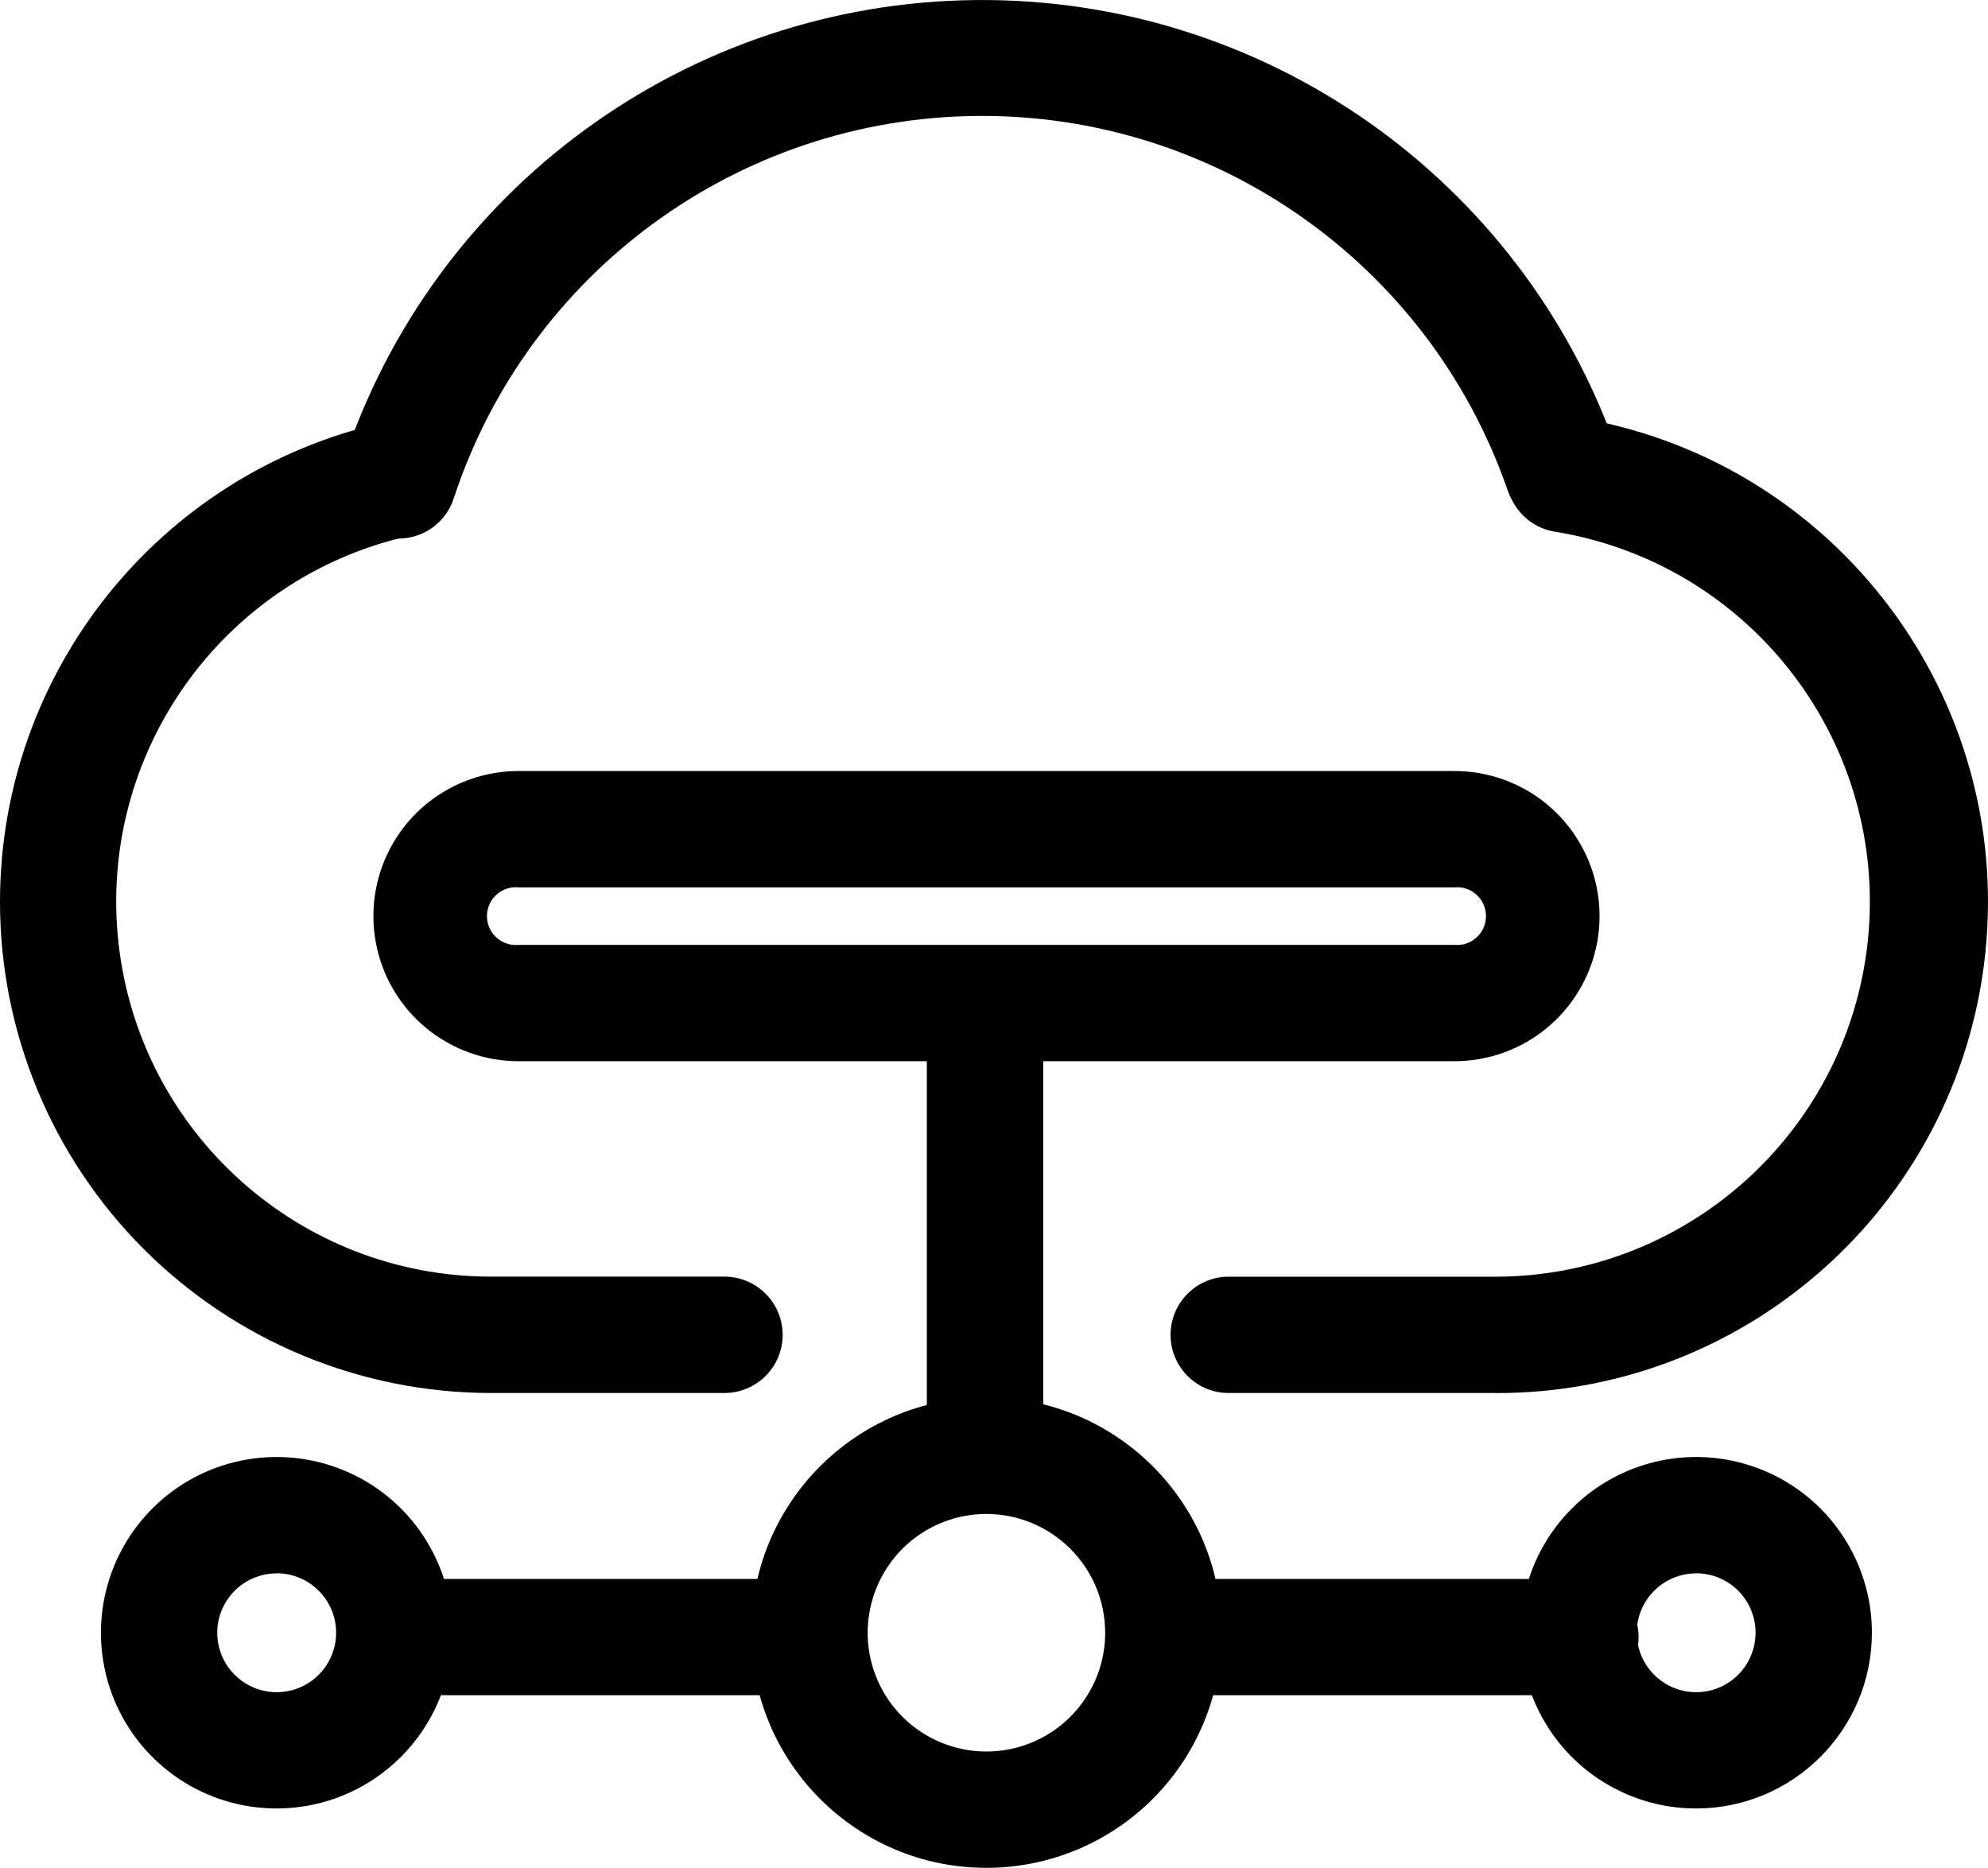
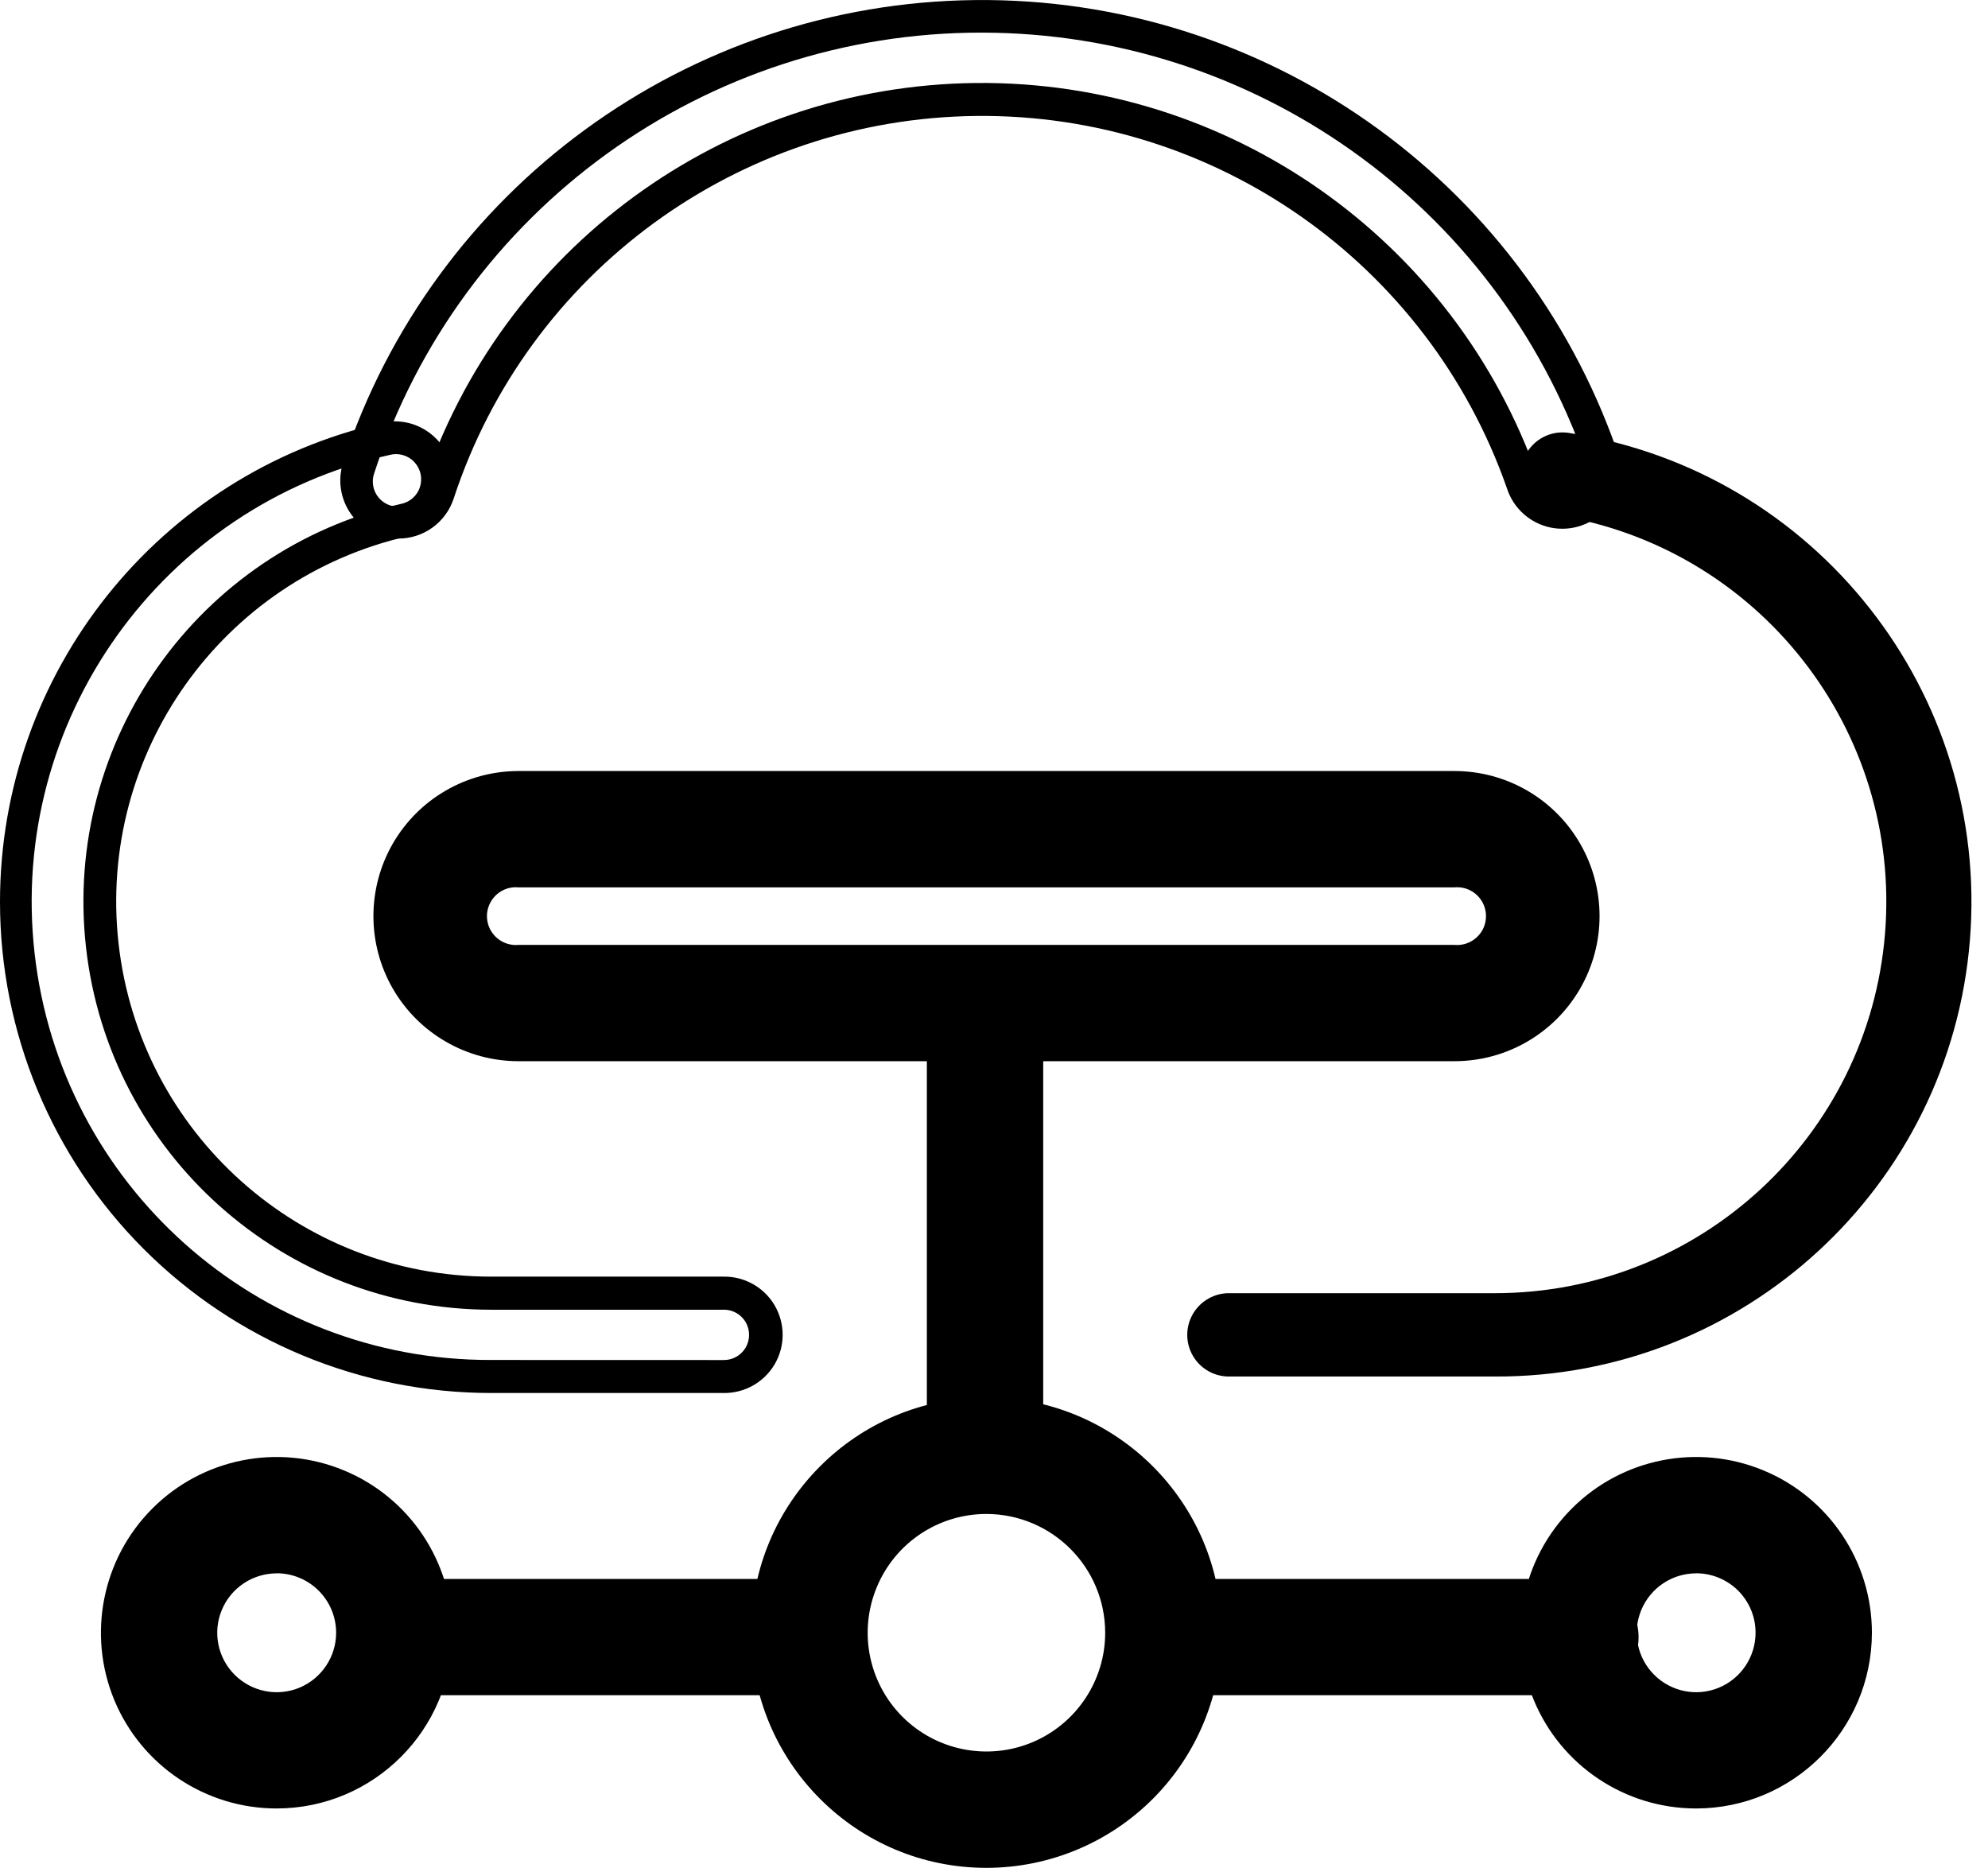
<svg xmlns="http://www.w3.org/2000/svg" width="29.797px" height="27.995px" viewBox="0 0 29.797 27.995" version="1.1">
  <g id="页面-1" stroke="none" stroke-width="1" fill="none" fill-rule="evenodd">
    <g id="首页" transform="translate(-1036, -3573)" fill="#000000" fill-rule="nonzero">
      <g id="编组-13" transform="translate(380, 2644)">
        <g id="编组-4备份" transform="translate(595, 860)">
          <g id="编组-10" transform="translate(60, 67)">
            <g id="支持高并发-(2)" transform="translate(1, 2)">
-               <path d="M23.995,6.82 C24.078,7.033 24.038,7.274 23.891,7.449 C23.745,7.624 23.514,7.705 23.29,7.66 C23.066,7.615 22.884,7.452 22.816,7.233 C21.6,3.764 18.308,1.455 14.632,1.492 C10.955,1.528 7.711,3.903 6.563,7.396 C6.447,7.71 6.102,7.876 5.783,7.772 C5.464,7.667 5.285,7.329 5.377,7.006 C6.695,3.009 10.41,0.293 14.619,0.251 C18.828,0.209 22.597,2.85 23.993,6.821 L23.995,6.82 Z" id="路径" />
              <path d="M5.972,8.072 C5.693,8.072 5.43,7.938 5.266,7.712 C5.102,7.485 5.057,7.194 5.144,6.929 C6.494,2.829 10.303,0.044 14.619,0.001 C18.935,-0.043 22.799,2.666 24.23,6.738 C24.345,7.035 24.289,7.371 24.084,7.614 C23.879,7.858 23.558,7.97 23.246,7.908 C22.934,7.845 22.681,7.618 22.585,7.314 C21.404,3.945 18.207,1.702 14.636,1.738 C11.066,1.773 7.914,4.079 6.8,7.472 C6.683,7.83 6.349,8.072 5.972,8.072 L5.972,8.072 Z M14.717,0.489 C10.574,0.483 6.898,3.145 5.612,7.083 C5.563,7.213 5.589,7.359 5.68,7.464 C5.771,7.569 5.912,7.615 6.048,7.585 C6.183,7.554 6.291,7.452 6.328,7.318 C7.509,3.724 10.847,1.281 14.63,1.244 C18.412,1.206 21.799,3.582 23.05,7.152 C23.092,7.282 23.201,7.38 23.335,7.407 C23.469,7.434 23.608,7.386 23.696,7.281 C23.785,7.177 23.81,7.033 23.762,6.904 C22.413,3.064 18.788,0.493 14.717,0.489 Z" id="形状" />
              <path d="M18.439,20.631 C18.212,20.638 17.998,20.521 17.882,20.325 C17.766,20.129 17.766,19.885 17.882,19.689 C17.998,19.493 18.212,19.375 18.439,19.382 L22.409,19.382 C25.466,19.381 28.01,17.033 28.254,13.985 C28.499,10.938 26.362,8.214 23.345,7.725 C23.117,7.698 22.924,7.548 22.839,7.335 C22.755,7.122 22.794,6.88 22.941,6.705 C23.087,6.529 23.318,6.448 23.543,6.493 C27.216,7.071 29.823,10.381 29.526,14.087 C29.229,17.793 26.127,20.645 22.409,20.631 L18.439,20.631 L18.439,20.631 Z" id="路径" />
-               <path d="M22.409,20.878 L18.439,20.878 C18.122,20.887 17.826,20.723 17.665,20.449 C17.504,20.176 17.504,19.837 17.665,19.564 C17.826,19.291 18.122,19.126 18.439,19.135 L22.409,19.135 C25.337,19.134 27.773,16.884 28.008,13.966 C28.242,11.047 26.196,8.438 23.306,7.969 C22.858,7.897 22.54,7.493 22.576,7.04 C22.612,6.588 22.989,6.239 23.443,6.238 C23.489,6.238 23.536,6.241 23.582,6.249 C27.383,6.847 30.081,10.273 29.773,14.108 C29.465,17.944 26.254,20.895 22.406,20.879 L22.409,20.878 Z M18.439,19.63 C18.237,19.638 18.077,19.804 18.077,20.007 C18.077,20.209 18.237,20.375 18.439,20.384 L22.409,20.384 C25.998,20.398 28.992,17.645 29.279,14.067 C29.566,10.49 27.049,7.295 23.503,6.737 C23.483,6.733 23.462,6.732 23.441,6.732 C23.243,6.729 23.077,6.88 23.061,7.077 C23.044,7.275 23.184,7.451 23.379,7.481 C26.524,7.99 28.751,10.829 28.497,14.005 C28.242,17.181 25.591,19.629 22.405,19.63 L18.439,19.63 Z" id="形状" />
              <path d="M7.772,13.052 C7.517,13.033 7.274,13.158 7.141,13.376 C7.008,13.594 7.008,13.868 7.141,14.085 C7.274,14.303 7.517,14.428 7.772,14.409 L21.8,14.409 C22.054,14.428 22.298,14.303 22.431,14.085 C22.563,13.868 22.563,13.594 22.431,13.376 C22.298,13.158 22.054,13.033 21.8,13.052 L7.772,13.052 Z M7.772,11.803 L21.8,11.803 C22.488,11.803 23.125,12.171 23.469,12.767 C23.813,13.363 23.813,14.098 23.469,14.694 C23.125,15.291 22.488,15.658 21.8,15.658 L7.772,15.658 C7.083,15.658 6.447,15.291 6.103,14.694 C5.758,14.098 5.758,13.363 6.103,12.767 C6.447,12.171 7.083,11.803 7.772,11.803 Z" id="形状" />
              <path d="M7.772,11.556 L21.8,11.556 C22.577,11.556 23.295,11.97 23.683,12.643 C24.072,13.316 24.072,14.145 23.683,14.818 C23.295,15.491 22.577,15.905 21.8,15.905 L7.772,15.905 C6.995,15.905 6.277,15.491 5.888,14.818 C5.5,14.145 5.5,13.316 5.888,12.643 C6.277,11.97 6.995,11.556 7.772,11.556 L7.772,11.556 Z M21.8,15.41 C22.4,15.411 22.955,15.09 23.255,14.571 C23.555,14.051 23.555,13.41 23.255,12.891 C22.955,12.371 22.4,12.051 21.8,12.051 L7.772,12.051 C7.172,12.051 6.617,12.371 6.317,12.891 C6.017,13.41 6.017,14.051 6.317,14.571 C6.617,15.09 7.172,15.411 7.772,15.41 L21.8,15.41 Z M7.772,12.805 L21.8,12.805 C22.144,12.783 22.473,12.954 22.652,13.25 C22.831,13.545 22.831,13.916 22.652,14.211 C22.473,14.507 22.144,14.678 21.8,14.657 L7.772,14.657 C7.427,14.678 7.099,14.507 6.92,14.211 C6.741,13.916 6.741,13.545 6.92,13.25 C7.099,12.954 7.427,12.783 7.772,12.805 Z M21.8,14.162 C21.963,14.177 22.121,14.098 22.208,13.959 C22.294,13.819 22.294,13.642 22.208,13.503 C22.121,13.363 21.963,13.284 21.8,13.3 L7.772,13.3 C7.608,13.284 7.45,13.363 7.364,13.503 C7.277,13.642 7.277,13.819 7.364,13.959 C7.45,14.098 7.608,14.177 7.772,14.162 L21.8,14.162 Z" id="形状" />
-               <path d="M5.782,6.578 C6.113,6.514 6.435,6.725 6.509,7.053 C6.584,7.382 6.384,7.71 6.058,7.796 C3.146,8.458 1.196,11.202 1.529,14.17 C1.861,17.137 4.37,19.381 7.357,19.382 L10.833,19.382 C11.06,19.375 11.274,19.493 11.39,19.689 C11.506,19.885 11.506,20.129 11.39,20.325 C11.274,20.521 11.06,20.638 10.833,20.631 L7.36,20.631 C3.731,20.641 0.676,17.918 0.272,14.312 C-0.133,10.706 2.242,7.373 5.783,6.578 L5.782,6.578 Z" id="路径" />
              <path d="M5.921,6.315 C6.364,6.317 6.735,6.65 6.784,7.09 C6.833,7.53 6.545,7.937 6.113,8.037 C3.325,8.672 1.458,11.3 1.777,14.142 C2.097,16.984 4.499,19.133 7.359,19.134 L10.835,19.134 C11.152,19.126 11.449,19.29 11.61,19.563 C11.771,19.837 11.771,20.176 11.61,20.449 C11.449,20.722 11.152,20.886 10.835,20.878 L7.36,20.878 C5.408,20.878 3.536,20.102 2.156,18.722 C0.775,17.342 0,15.47 0,13.518 C-0,10.081 2.377,7.101 5.728,6.338 C5.791,6.323 5.856,6.315 5.921,6.315 L5.921,6.315 Z M10.835,20.384 C10.974,20.389 11.104,20.319 11.175,20.2 C11.245,20.081 11.245,19.933 11.175,19.814 C11.104,19.695 10.974,19.624 10.835,19.63 L7.36,19.63 C4.249,19.627 1.636,17.289 1.289,14.198 C0.942,11.106 2.971,8.247 6.004,7.554 C6.14,7.529 6.252,7.432 6.294,7.3 C6.337,7.169 6.304,7.024 6.209,6.924 C6.114,6.823 5.971,6.783 5.838,6.819 C2.42,7.586 0.127,10.802 0.518,14.283 C0.908,17.765 3.857,20.393 7.36,20.383 L10.835,20.384 Z" id="形状" />
              <path d="M14.14,15.658 C14.133,15.431 14.251,15.217 14.447,15.101 C14.643,14.985 14.887,14.985 15.083,15.101 C15.279,15.217 15.396,15.431 15.389,15.658 L15.389,21.703 C15.396,21.931 15.279,22.144 15.083,22.26 C14.887,22.376 14.643,22.376 14.447,22.26 C14.251,22.144 14.133,21.931 14.14,21.703 L14.14,15.658 Z" id="路径" />
              <path d="M14.764,14.786 C15.246,14.787 15.636,15.177 15.636,15.658 L15.636,21.703 C15.644,22.02 15.48,22.316 15.207,22.477 C14.934,22.638 14.595,22.638 14.321,22.477 C14.048,22.316 13.884,22.02 13.892,21.703 L13.892,15.658 C13.893,15.177 14.283,14.787 14.764,14.786 L14.764,14.786 Z M14.764,22.08 C14.972,22.079 15.141,21.911 15.141,21.703 L15.141,15.658 C15.147,15.52 15.076,15.39 14.957,15.319 C14.838,15.248 14.69,15.248 14.571,15.319 C14.452,15.39 14.382,15.52 14.387,15.658 L14.387,21.703 C14.388,21.911 14.556,22.08 14.764,22.08 L14.764,22.08 Z" id="形状" />
-               <path d="M14.785,27.747 C12.975,27.747 11.508,26.28 11.508,24.469 C11.508,22.659 12.975,21.191 14.785,21.191 C16.596,21.191 18.063,22.659 18.063,24.469 C18.063,25.339 17.718,26.172 17.103,26.787 C16.489,27.402 15.655,27.747 14.785,27.747 L14.785,27.747 Z M14.785,26.499 C15.606,26.499 16.345,26.005 16.659,25.247 C16.973,24.49 16.8,23.618 16.22,23.038 C15.64,22.458 14.768,22.284 14.01,22.598 C13.253,22.912 12.759,23.651 12.759,24.471 C12.759,25.591 13.666,26.498 14.785,26.499 Z M25.423,26.858 C24.458,26.858 23.588,26.277 23.218,25.385 C22.848,24.493 23.052,23.466 23.735,22.784 C24.417,22.101 25.444,21.897 26.336,22.266 C27.228,22.635 27.81,23.506 27.81,24.471 C27.81,25.789 26.741,26.858 25.423,26.858 L25.423,26.858 Z M25.423,25.609 C25.884,25.609 26.299,25.332 26.475,24.907 C26.652,24.482 26.554,23.992 26.229,23.667 C25.904,23.341 25.414,23.244 24.989,23.42 C24.563,23.596 24.286,24.011 24.286,24.471 C24.286,25.099 24.795,25.609 25.423,25.609 L25.423,25.609 Z M4.148,26.858 C3.182,26.858 2.312,26.277 1.942,25.385 C1.572,24.493 1.776,23.466 2.459,22.784 C3.142,22.101 4.168,21.897 5.06,22.266 C5.952,22.635 6.534,23.506 6.534,24.471 C6.534,25.789 5.466,26.857 4.148,26.858 L4.148,26.858 Z M4.148,25.609 C4.608,25.609 5.023,25.332 5.199,24.907 C5.376,24.482 5.279,23.992 4.953,23.667 C4.628,23.341 4.138,23.244 3.713,23.42 C3.287,23.596 3.01,24.011 3.01,24.471 C3.01,25.1 3.52,25.609 4.148,25.609 L4.148,25.609 Z" id="形状" />
+               <path d="M14.785,27.747 C12.975,27.747 11.508,26.28 11.508,24.469 C11.508,22.659 12.975,21.191 14.785,21.191 C16.596,21.191 18.063,22.659 18.063,24.469 C18.063,25.339 17.718,26.172 17.103,26.787 C16.489,27.402 15.655,27.747 14.785,27.747 L14.785,27.747 Z M14.785,26.499 C15.606,26.499 16.345,26.005 16.659,25.247 C16.973,24.49 16.8,23.618 16.22,23.038 C15.64,22.458 14.768,22.284 14.01,22.598 C13.253,22.912 12.759,23.651 12.759,24.471 C12.759,25.591 13.666,26.498 14.785,26.499 Z M25.423,26.858 C24.458,26.858 23.588,26.277 23.218,25.385 C22.848,24.493 23.052,23.466 23.735,22.784 C24.417,22.101 25.444,21.897 26.336,22.266 C27.228,22.635 27.81,23.506 27.81,24.471 C27.81,25.789 26.741,26.858 25.423,26.858 L25.423,26.858 Z M25.423,25.609 C25.884,25.609 26.299,25.332 26.475,24.907 C26.652,24.482 26.554,23.992 26.229,23.667 C25.904,23.341 25.414,23.244 24.989,23.42 C24.563,23.596 24.286,24.011 24.286,24.471 C24.286,25.099 24.795,25.609 25.423,25.609 L25.423,25.609 M4.148,26.858 C3.182,26.858 2.312,26.277 1.942,25.385 C1.572,24.493 1.776,23.466 2.459,22.784 C3.142,22.101 4.168,21.897 5.06,22.266 C5.952,22.635 6.534,23.506 6.534,24.471 C6.534,25.789 5.466,26.857 4.148,26.858 L4.148,26.858 Z M4.148,25.609 C4.608,25.609 5.023,25.332 5.199,24.907 C5.376,24.482 5.279,23.992 4.953,23.667 C4.628,23.341 4.138,23.244 3.713,23.42 C3.287,23.596 3.01,24.011 3.01,24.471 C3.01,25.1 3.52,25.609 4.148,25.609 L4.148,25.609 Z" id="形状" />
              <path d="M14.785,27.995 C12.838,27.995 11.26,26.416 11.26,24.469 C11.26,22.522 12.838,20.944 14.785,20.944 C16.732,20.944 18.311,22.522 18.311,24.469 C18.311,25.404 17.939,26.301 17.278,26.962 C16.617,27.623 15.72,27.995 14.785,27.995 L14.785,27.995 Z M14.785,21.442 C13.112,21.442 11.755,22.799 11.755,24.472 C11.755,26.146 13.112,27.503 14.785,27.503 C16.459,27.503 17.816,26.146 17.816,24.472 C17.816,22.799 16.459,21.442 14.785,21.442 L14.785,21.442 Z M25.423,27.105 C24.358,27.106 23.397,26.464 22.989,25.48 C22.581,24.495 22.807,23.362 23.56,22.609 C24.313,21.855 25.446,21.63 26.431,22.038 C27.415,22.445 28.057,23.406 28.057,24.471 C28.055,25.926 26.876,27.104 25.422,27.105 L25.423,27.105 Z M25.423,22.332 C24.242,22.332 23.284,23.29 23.284,24.471 C23.284,25.653 24.242,26.611 25.423,26.611 C26.605,26.611 27.563,25.653 27.563,24.471 C27.563,23.29 26.605,22.332 25.423,22.332 Z M4.148,27.105 C3.082,27.106 2.121,26.464 1.713,25.48 C1.306,24.495 1.531,23.362 2.284,22.609 C3.037,21.855 4.17,21.63 5.155,22.038 C6.139,22.445 6.781,23.406 6.781,24.471 C6.78,25.925 5.602,27.103 4.148,27.105 L4.148,27.105 Z M4.148,22.332 C3.282,22.332 2.502,22.853 2.171,23.652 C1.839,24.452 2.022,25.372 2.634,25.984 C3.246,26.596 4.166,26.779 4.965,26.448 C5.765,26.117 6.286,25.337 6.286,24.471 C6.286,23.29 5.329,22.333 4.148,22.331 L4.148,22.332 Z M14.785,26.747 C13.865,26.747 13.036,26.193 12.683,25.343 C12.331,24.493 12.526,23.514 13.176,22.864 C13.827,22.213 14.805,22.018 15.655,22.37 C16.505,22.722 17.06,23.552 17.06,24.472 C17.058,25.727 16.041,26.744 14.785,26.746 L14.785,26.747 Z M14.785,22.691 C14.065,22.691 13.416,23.124 13.141,23.79 C12.865,24.455 13.017,25.22 13.526,25.73 C14.035,26.239 14.801,26.391 15.466,26.116 C16.131,25.84 16.565,25.191 16.565,24.471 C16.564,23.489 15.768,22.693 14.785,22.691 Z M25.423,25.857 C24.863,25.857 24.358,25.52 24.143,25.002 C23.928,24.485 24.047,23.889 24.443,23.492 C24.839,23.096 25.435,22.977 25.953,23.192 C26.471,23.406 26.808,23.911 26.808,24.472 C26.807,25.237 26.187,25.856 25.422,25.857 L25.423,25.857 Z M25.423,23.581 C25.063,23.581 24.738,23.798 24.6,24.131 C24.462,24.463 24.538,24.847 24.793,25.101 C25.047,25.356 25.431,25.433 25.763,25.295 C26.096,25.157 26.313,24.832 26.313,24.472 C26.314,24.235 26.22,24.009 26.053,23.841 C25.885,23.674 25.659,23.58 25.422,23.58 L25.423,23.581 Z M4.148,25.857 C3.587,25.857 3.082,25.52 2.867,25.002 C2.653,24.485 2.771,23.889 3.167,23.492 C3.563,23.096 4.159,22.977 4.677,23.192 C5.195,23.406 5.532,23.911 5.532,24.472 C5.531,25.236 4.912,25.855 4.148,25.857 L4.148,25.857 Z M4.148,23.581 C3.787,23.581 3.462,23.798 3.324,24.131 C3.186,24.463 3.262,24.847 3.517,25.101 C3.772,25.356 4.155,25.433 4.488,25.295 C4.82,25.157 5.038,24.832 5.038,24.472 C5.038,23.98 4.64,23.581 4.148,23.58 L4.148,23.581 Z" id="形状" />
              <path d="M5.976,25.161 C5.639,25.15 5.371,24.874 5.371,24.536 C5.371,24.199 5.639,23.923 5.976,23.912 L12.138,23.912 C12.475,23.923 12.743,24.199 12.743,24.536 C12.743,24.874 12.475,25.15 12.138,25.161 L5.976,25.161 Z M17.502,25.161 C17.165,25.15 16.897,24.874 16.897,24.536 C16.897,24.199 17.165,23.923 17.502,23.912 L23.664,23.912 C23.892,23.905 24.105,24.022 24.221,24.218 C24.337,24.415 24.337,24.658 24.221,24.854 C24.105,25.051 23.892,25.168 23.664,25.161 L17.502,25.161 Z" id="形状" />
              <path d="M23.664,25.408 L17.502,25.408 C17.03,25.396 16.654,25.009 16.654,24.536 C16.654,24.064 17.03,23.677 17.502,23.665 L23.664,23.665 C23.981,23.656 24.278,23.821 24.439,24.094 C24.6,24.367 24.6,24.706 24.439,24.979 C24.278,25.252 23.981,25.417 23.664,25.408 L23.664,25.408 Z M17.502,24.16 C17.364,24.154 17.234,24.225 17.163,24.343 C17.092,24.462 17.092,24.611 17.163,24.73 C17.234,24.848 17.364,24.919 17.502,24.913 L23.664,24.913 C23.803,24.919 23.933,24.848 24.004,24.73 C24.075,24.611 24.075,24.462 24.004,24.343 C23.933,24.225 23.803,24.154 23.664,24.16 L17.502,24.16 Z M12.138,25.408 L5.976,25.408 C5.504,25.396 5.128,25.009 5.128,24.536 C5.128,24.064 5.504,23.677 5.976,23.665 L12.138,23.665 C12.611,23.677 12.987,24.064 12.987,24.536 C12.987,25.009 12.611,25.396 12.138,25.408 Z M5.976,24.16 C5.774,24.168 5.614,24.334 5.614,24.536 C5.614,24.739 5.774,24.905 5.976,24.913 L12.138,24.913 C12.341,24.905 12.5,24.739 12.5,24.536 C12.5,24.334 12.341,24.168 12.138,24.16 L5.976,24.16 Z" id="形状" />
            </g>
          </g>
        </g>
      </g>
    </g>
  </g>
</svg>